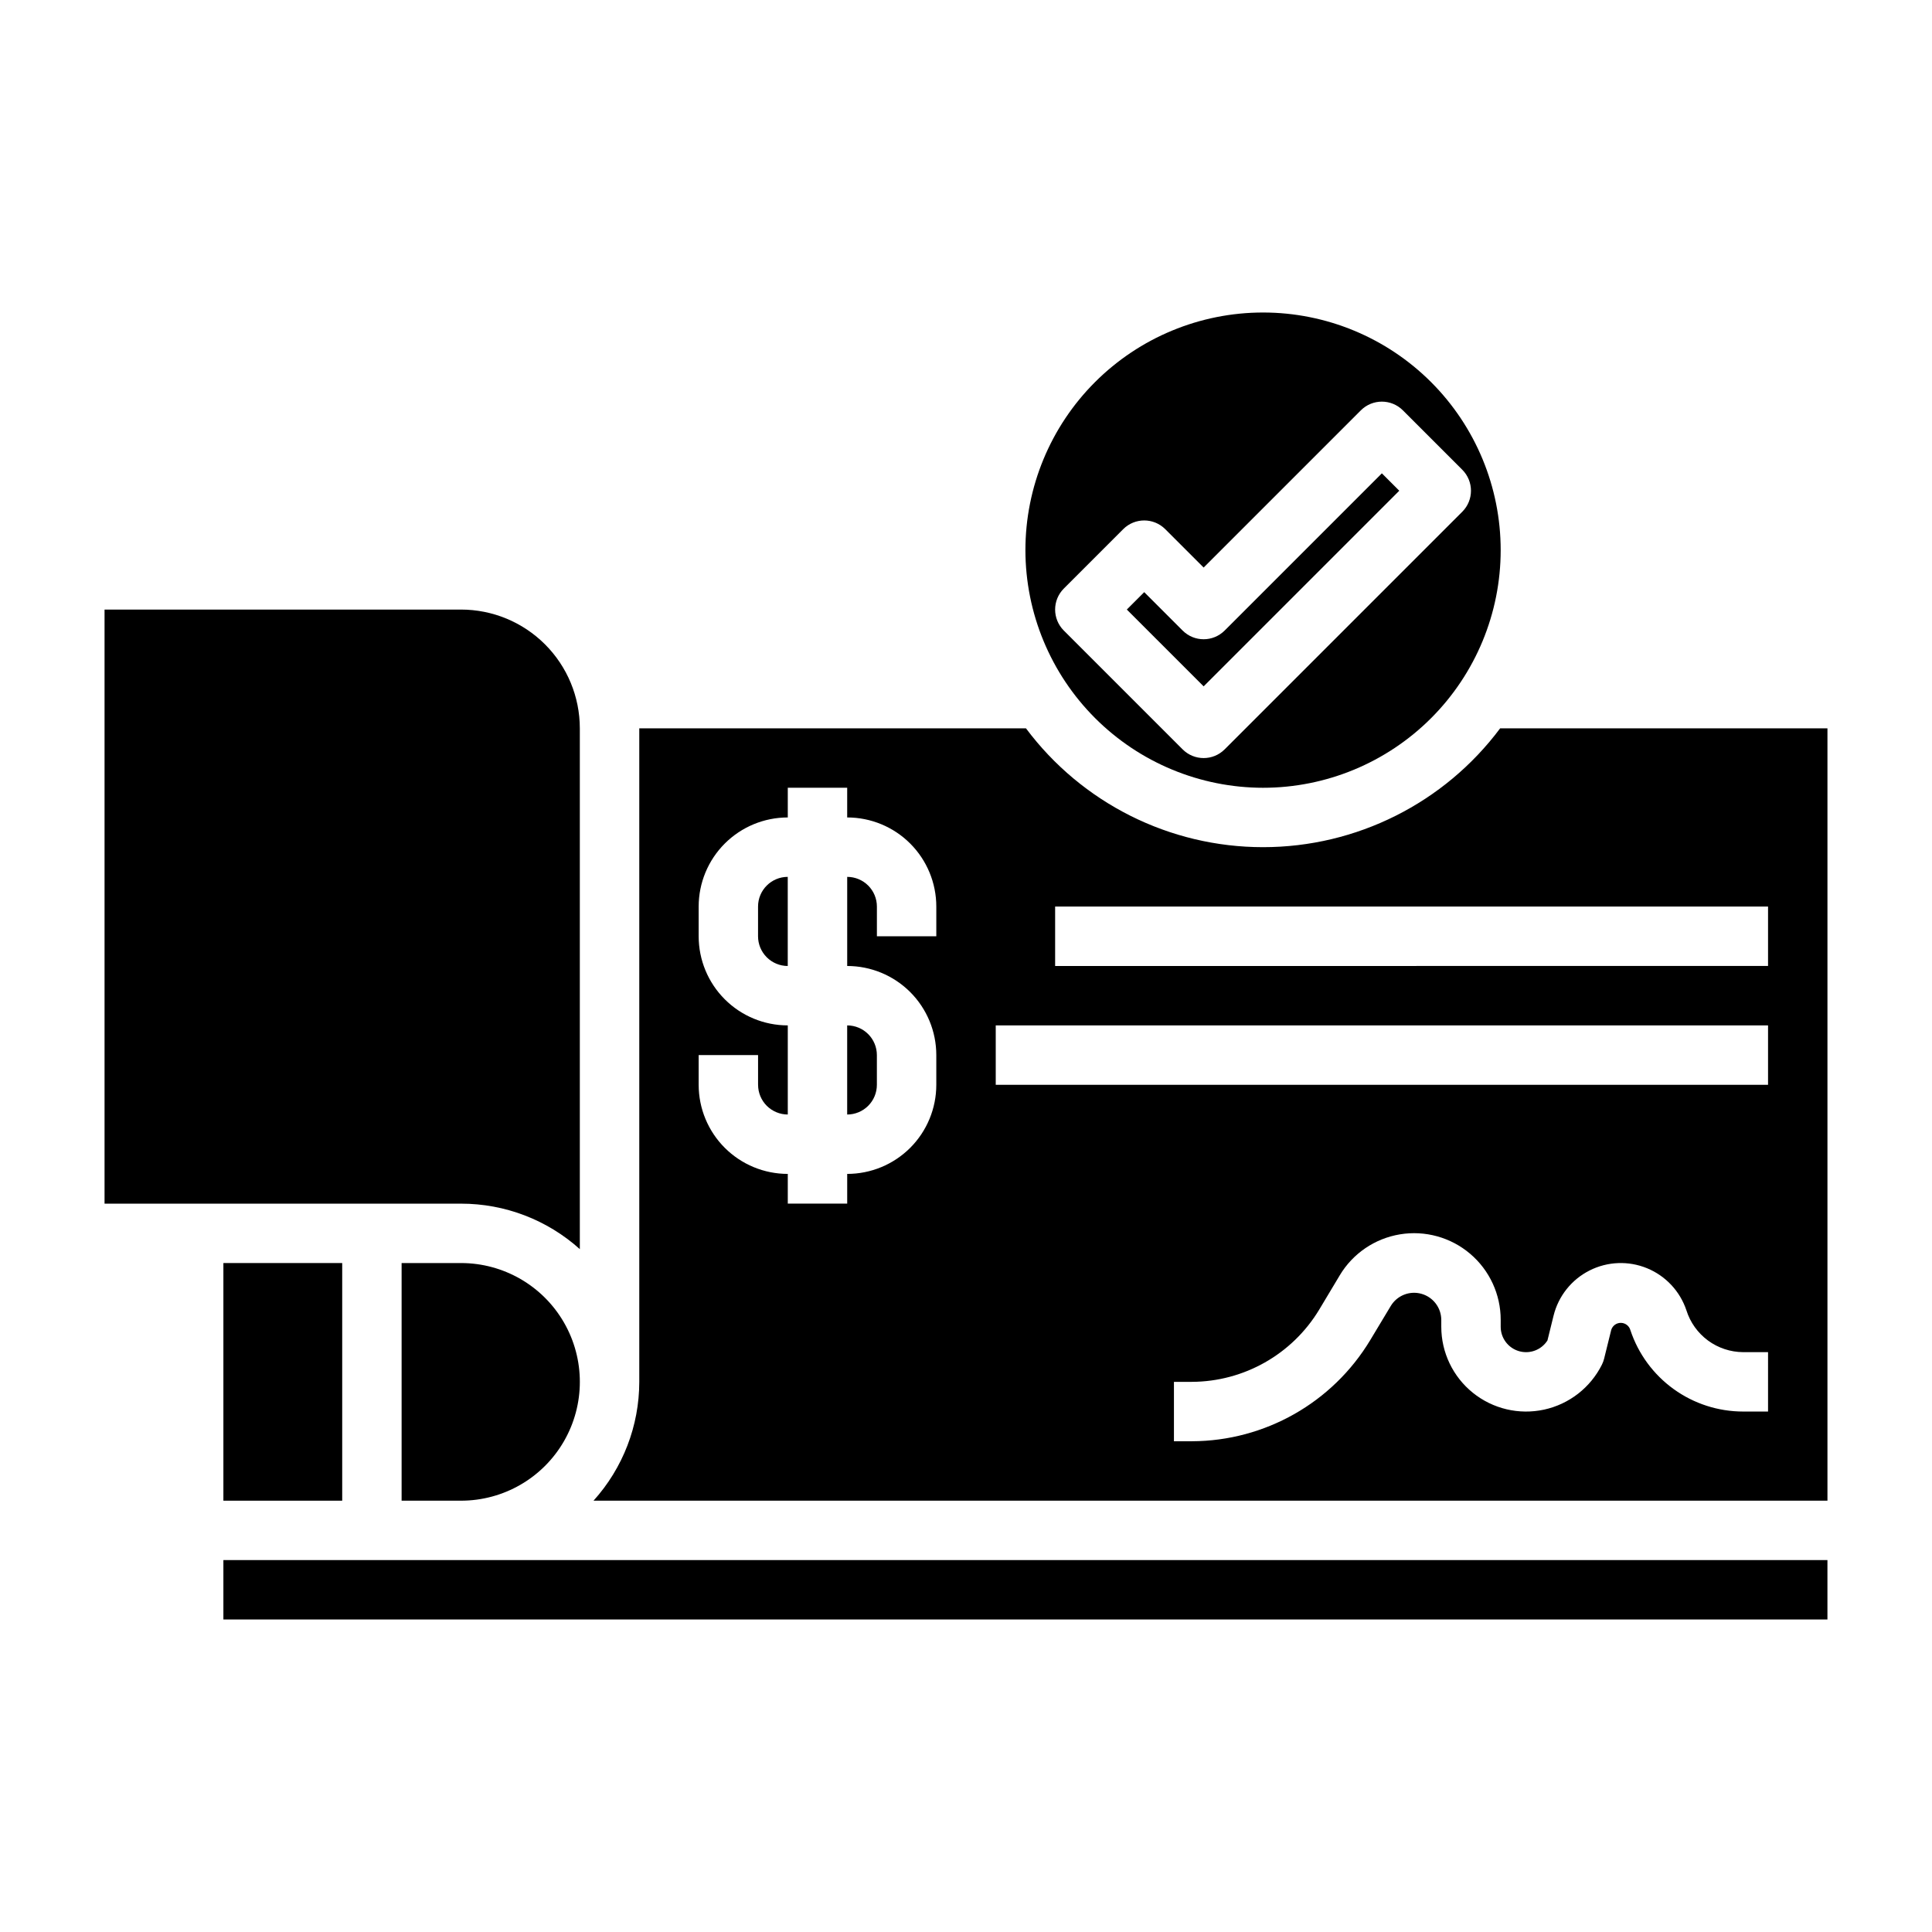
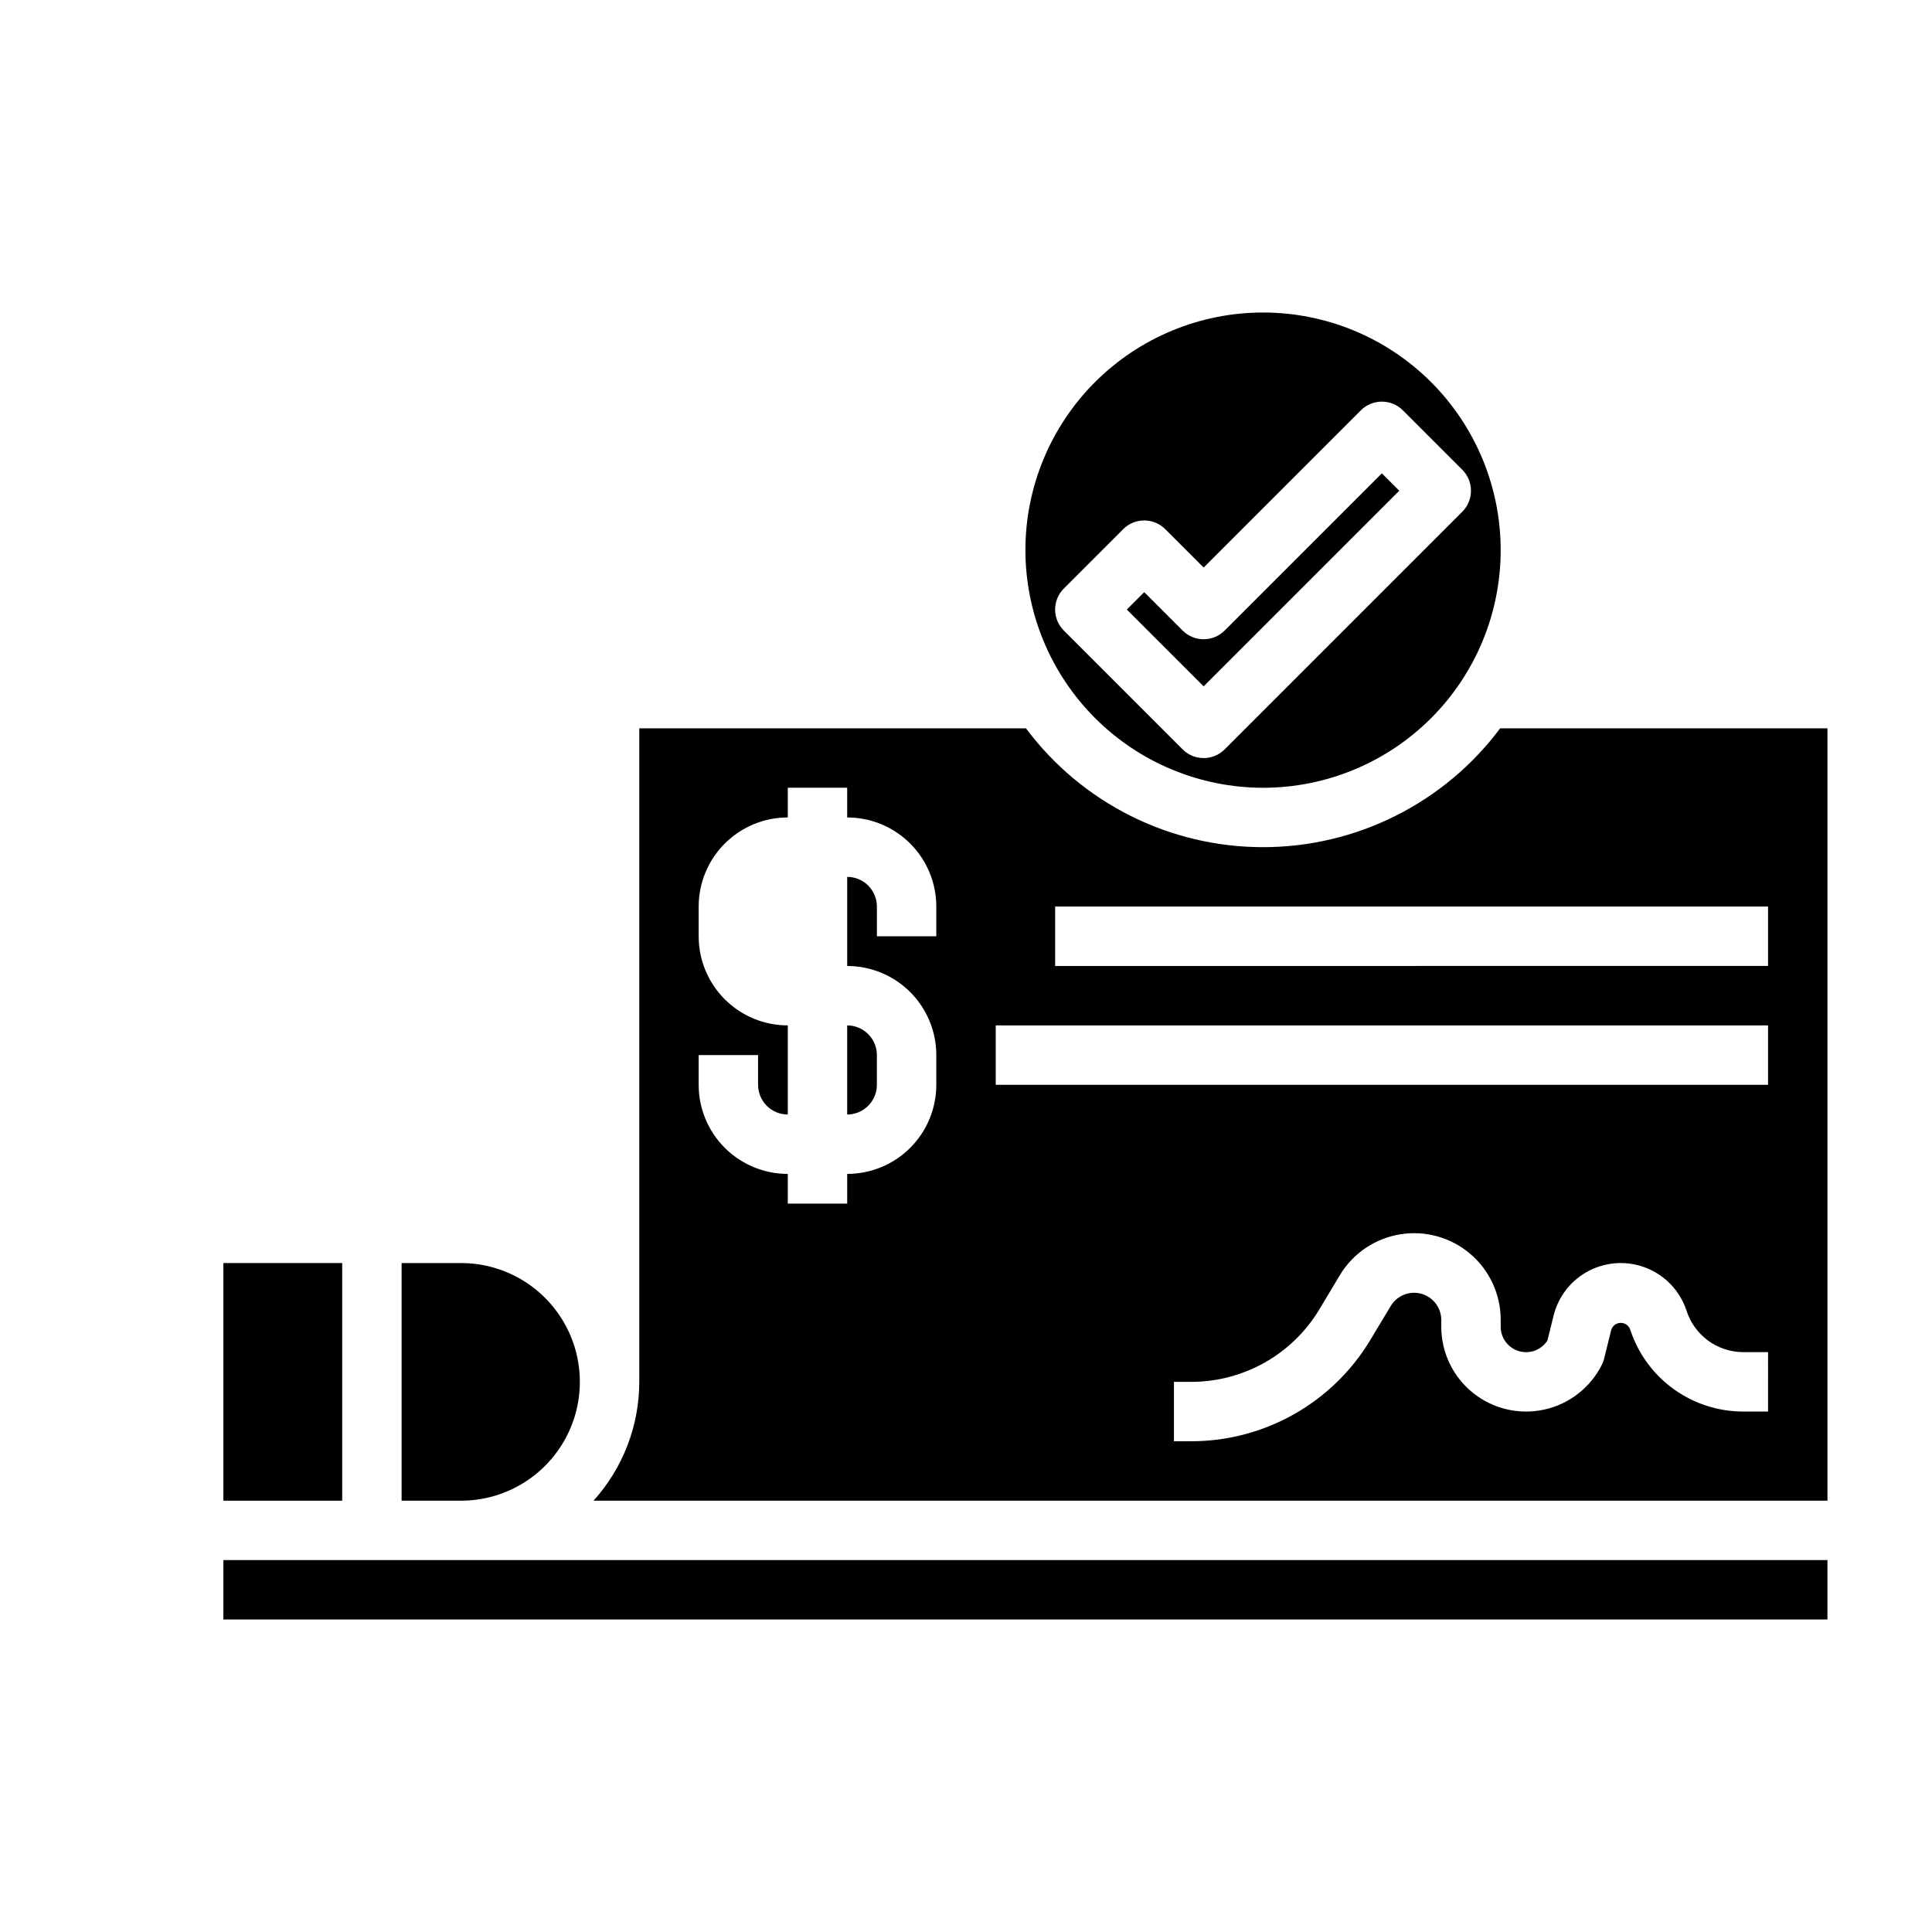
<svg xmlns="http://www.w3.org/2000/svg" fill="#000000" width="800px" height="800px" version="1.1" viewBox="144 144 512 512">
  <g>
    <path d="m250.43 478.72v62.977h15.746c11.246 0 21.645-6.004 27.27-15.746 5.625-9.742 5.625-21.742 0-31.488-5.625-9.742-16.023-15.742-27.27-15.742z" />
    <path d="m541.55 337.02c-14.805 19.816-38.094 31.488-62.828 31.488s-48.023-11.672-62.828-31.488h-102.48v173.18c-0.004 11.633-4.324 22.855-12.121 31.488h327v-204.67zm-149.42 55.102h-15.742v-7.871c0-2.086-0.828-4.09-2.305-5.566s-3.481-2.305-5.566-2.305v23.617c6.262 0 12.27 2.488 16.699 6.914 4.426 4.43 6.914 10.438 6.914 16.699v7.875c0 6.262-2.488 12.27-6.914 16.699-4.43 4.426-10.438 6.914-16.699 6.914v7.871l-15.746 0.004v-7.875c-6.262 0-12.27-2.488-16.699-6.914-4.43-4.43-6.918-10.438-6.918-16.699v-7.875h15.742v7.871l0.004 0.004c0 2.086 0.828 4.09 2.305 5.566 1.477 1.473 3.481 2.305 5.566 2.305v-23.617c-6.262 0-12.27-2.488-16.699-6.918-4.43-4.426-6.918-10.434-6.918-16.699v-7.871c0-6.262 2.488-12.27 6.918-16.699 4.43-4.43 10.438-6.918 16.699-6.918v-7.871h15.742v7.871h0.004c6.262 0 12.27 2.488 16.699 6.918 4.426 4.43 6.914 10.438 6.914 16.699zm220.42 125.95h-6.598c-6.606 0-13.047-2.082-18.406-5.945-5.359-3.863-9.371-9.316-11.461-15.582-0.301-1.141-1.32-1.945-2.5-1.973s-2.234 0.727-2.59 1.852l-1.875 7.59c-0.137 0.566-0.336 1.117-0.598 1.637-3.039 6.082-8.668 10.461-15.312 11.91-6.644 1.445-13.586-0.191-18.879-4.457-5.297-4.266-8.375-10.699-8.375-17.496v-1.82c-0.008-3.231-2.168-6.062-5.285-6.926-3.113-0.863-6.422 0.453-8.094 3.219l-5.473 9.102c-9.992 16.555-27.895 26.699-47.23 26.762h-4.766v-15.742h4.723c13.816-0.043 26.613-7.289 33.758-19.113l5.457-9.109h-0.004c3.465-5.793 9.301-9.766 15.957-10.867 6.656-1.105 13.465 0.781 18.609 5.148 5.141 4.367 8.102 10.781 8.094 17.527v1.82c-0.004 2.988 1.969 5.617 4.836 6.457 2.871 0.84 5.945-0.316 7.555-2.836l1.621-6.574c1.281-5.18 4.754-9.543 9.512-11.953 4.758-2.414 10.328-2.637 15.262-0.609 4.934 2.027 8.742 6.102 10.43 11.16 1.012 3.203 3.012 6 5.711 7.992 2.703 1.988 5.969 3.07 9.324 3.086h6.598zm0-86.594-204.67 0.004v-15.746h204.67zm0-31.488-188.93 0.004v-15.746h188.93z" />
-     <path d="m297.66 475.03v-138c0-8.352-3.32-16.363-9.223-22.266-5.906-5.906-13.918-9.223-22.266-9.223h-94.465v157.44h94.465c11.621-0.012 22.84 4.281 31.488 12.051z" />
    <path d="m203.2 478.72h31.488v62.977h-31.488z" />
    <path d="m478.72 352.77c16.703 0 32.719-6.633 44.531-18.445 11.809-11.809 18.445-27.828 18.445-44.531 0-16.703-6.637-32.719-18.445-44.531-11.812-11.809-27.828-18.445-44.531-18.445s-32.719 6.637-44.531 18.445c-11.809 11.812-18.445 27.828-18.445 44.531 0.02 16.699 6.66 32.703 18.465 44.512 11.809 11.805 27.816 18.445 44.512 18.465zm-52.797-52.797 15.742-15.742c3.074-3.074 8.059-3.074 11.133 0l10.18 10.176 41.668-41.668-0.004 0.004c3.074-3.074 8.059-3.074 11.133 0l15.742 15.742c3.074 3.074 3.074 8.059 0 11.133l-62.977 62.977v-0.004c-3.074 3.074-8.055 3.074-11.129 0l-31.488-31.488v0.004c-3.074-3.074-3.074-8.059 0-11.133z" />
    <path d="m514.82 274.05-4.613-4.613-41.668 41.668c-3.074 3.07-8.055 3.07-11.129 0l-10.18-10.18-4.613 4.613 20.359 20.355z" />
    <path d="m203.2 557.44v15.746l425.09-0.008v-15.738z" />
-     <path d="m344.89 384.25v7.871c0 2.09 0.828 4.09 2.305 5.566 1.477 1.477 3.481 2.309 5.566 2.309v-23.617c-4.348 0-7.871 3.523-7.871 7.871z" />
    <path d="m368.51 439.36c2.086 0 4.09-0.832 5.566-2.305 1.477-1.477 2.305-3.481 2.305-5.566v-7.875c0-2.086-0.828-4.09-2.305-5.566s-3.481-2.305-5.566-2.305z" />
  </g>
</svg>